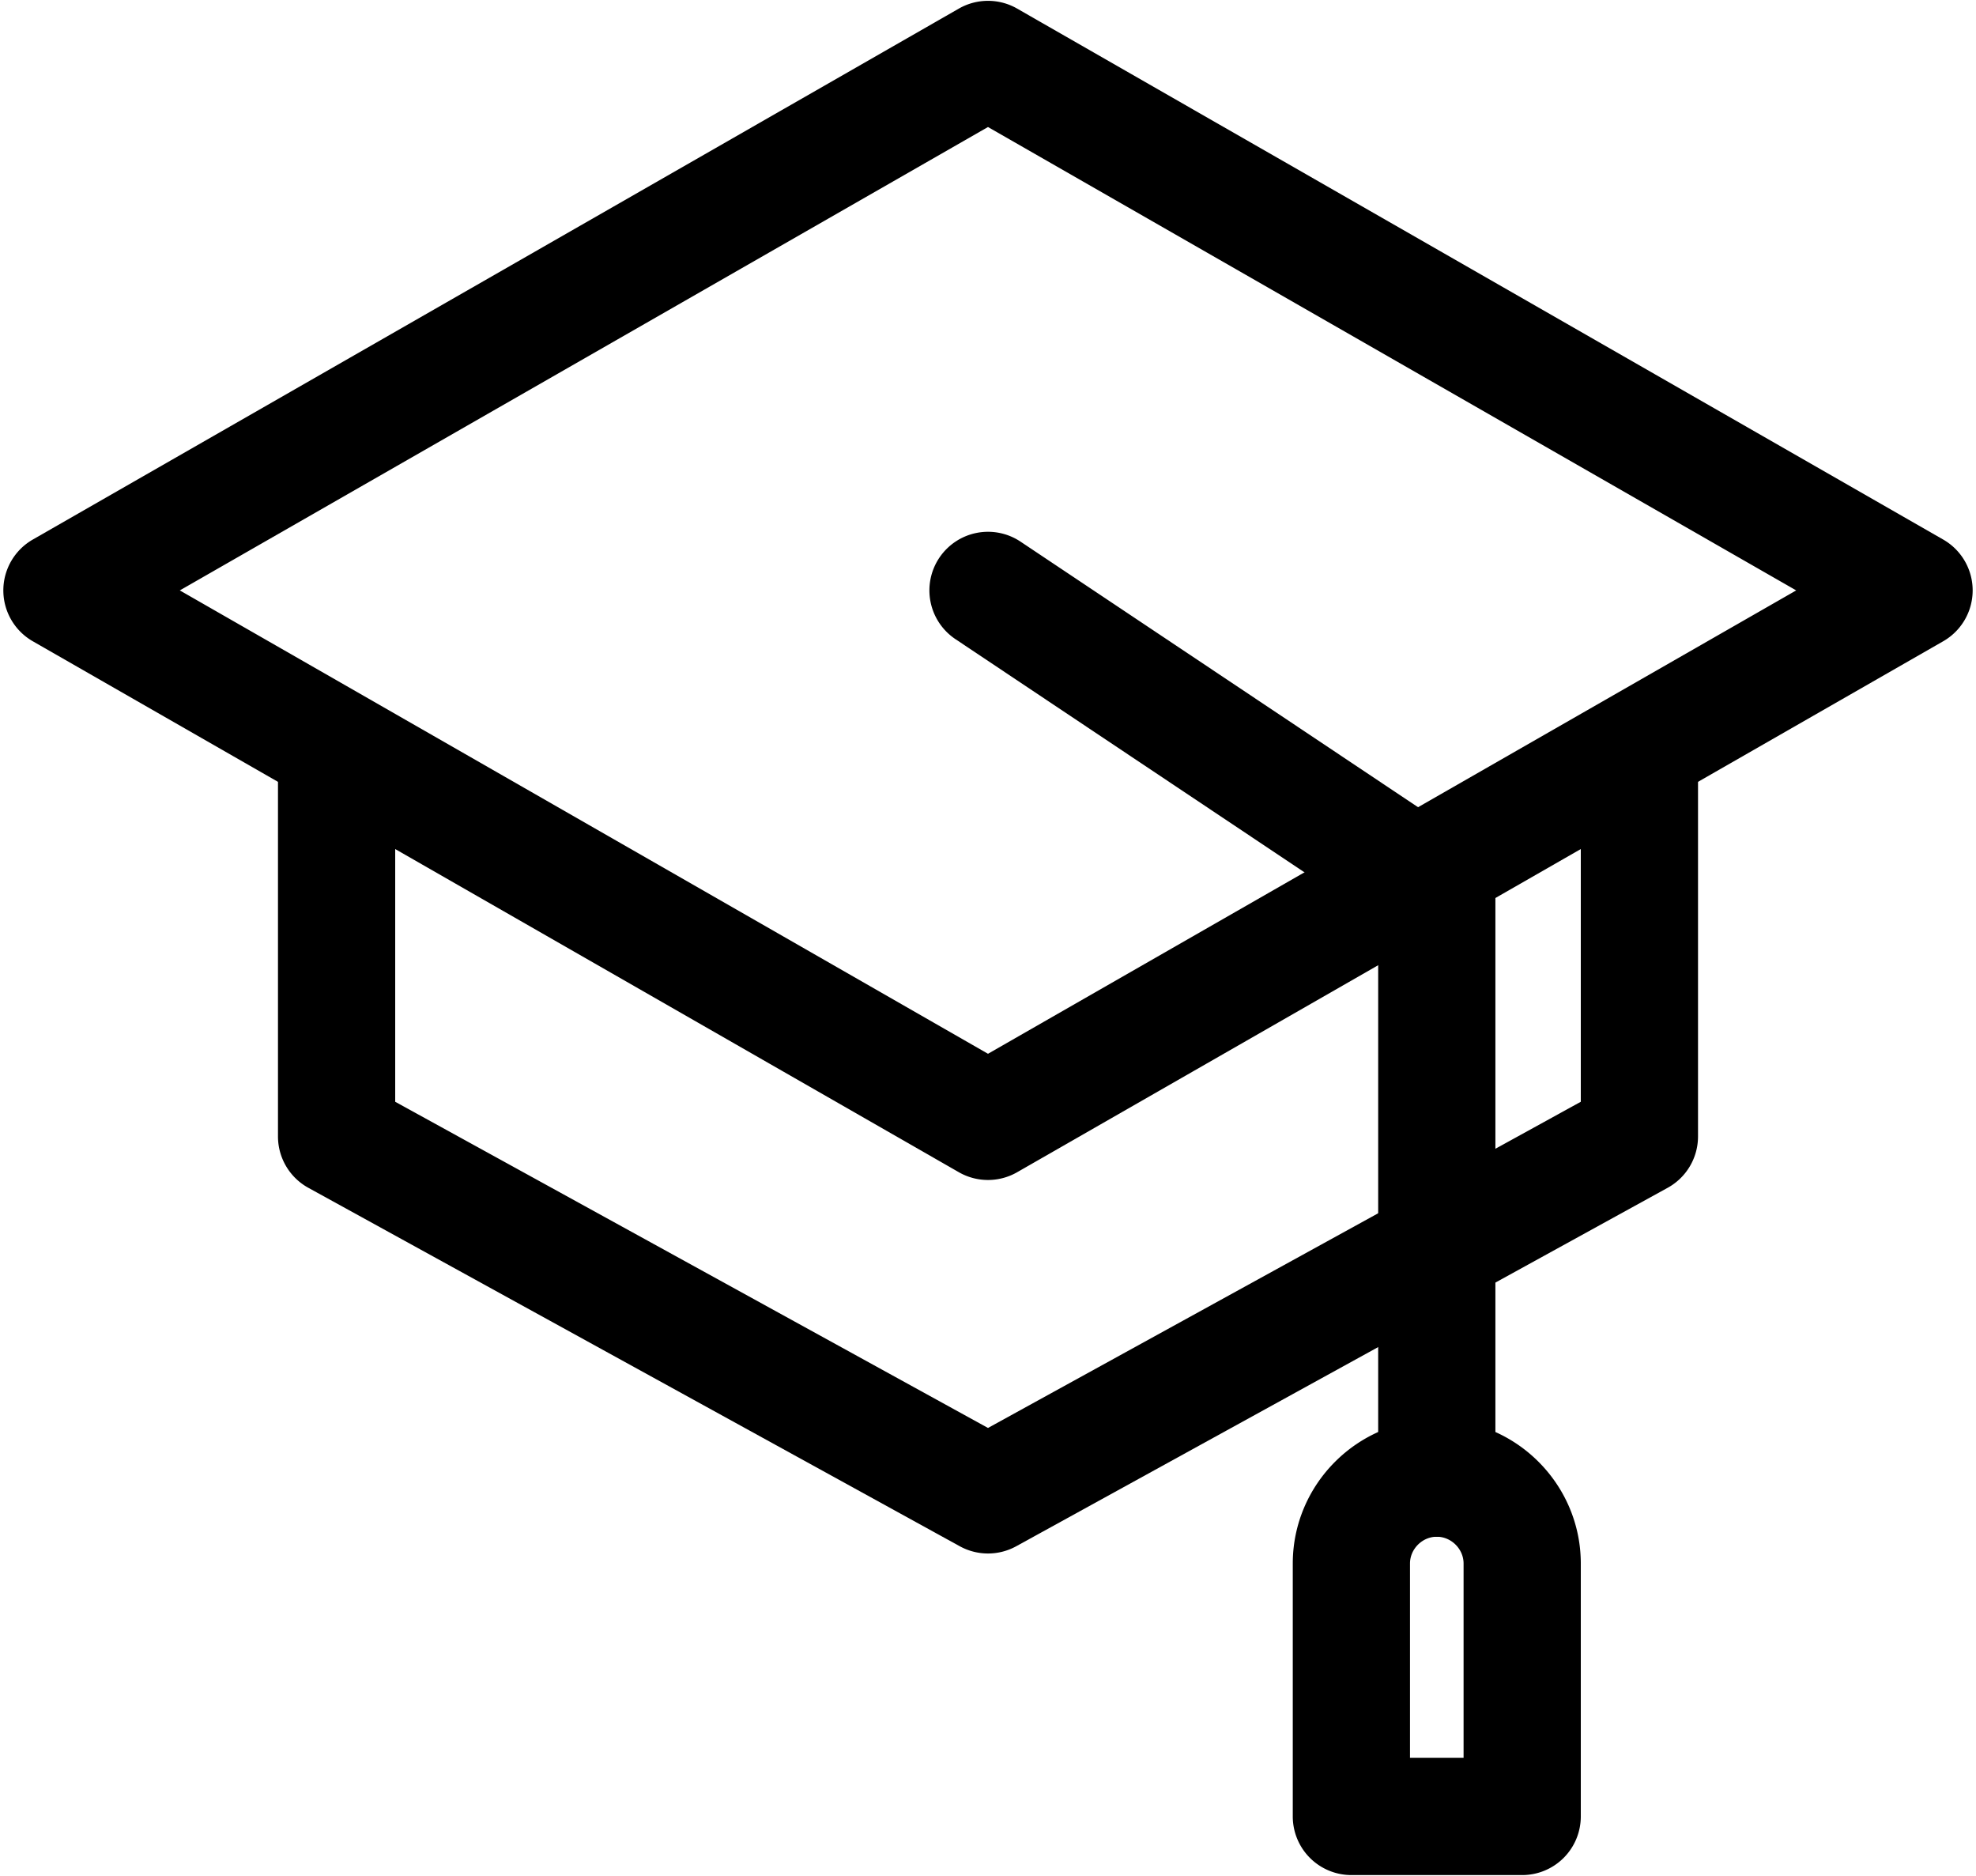
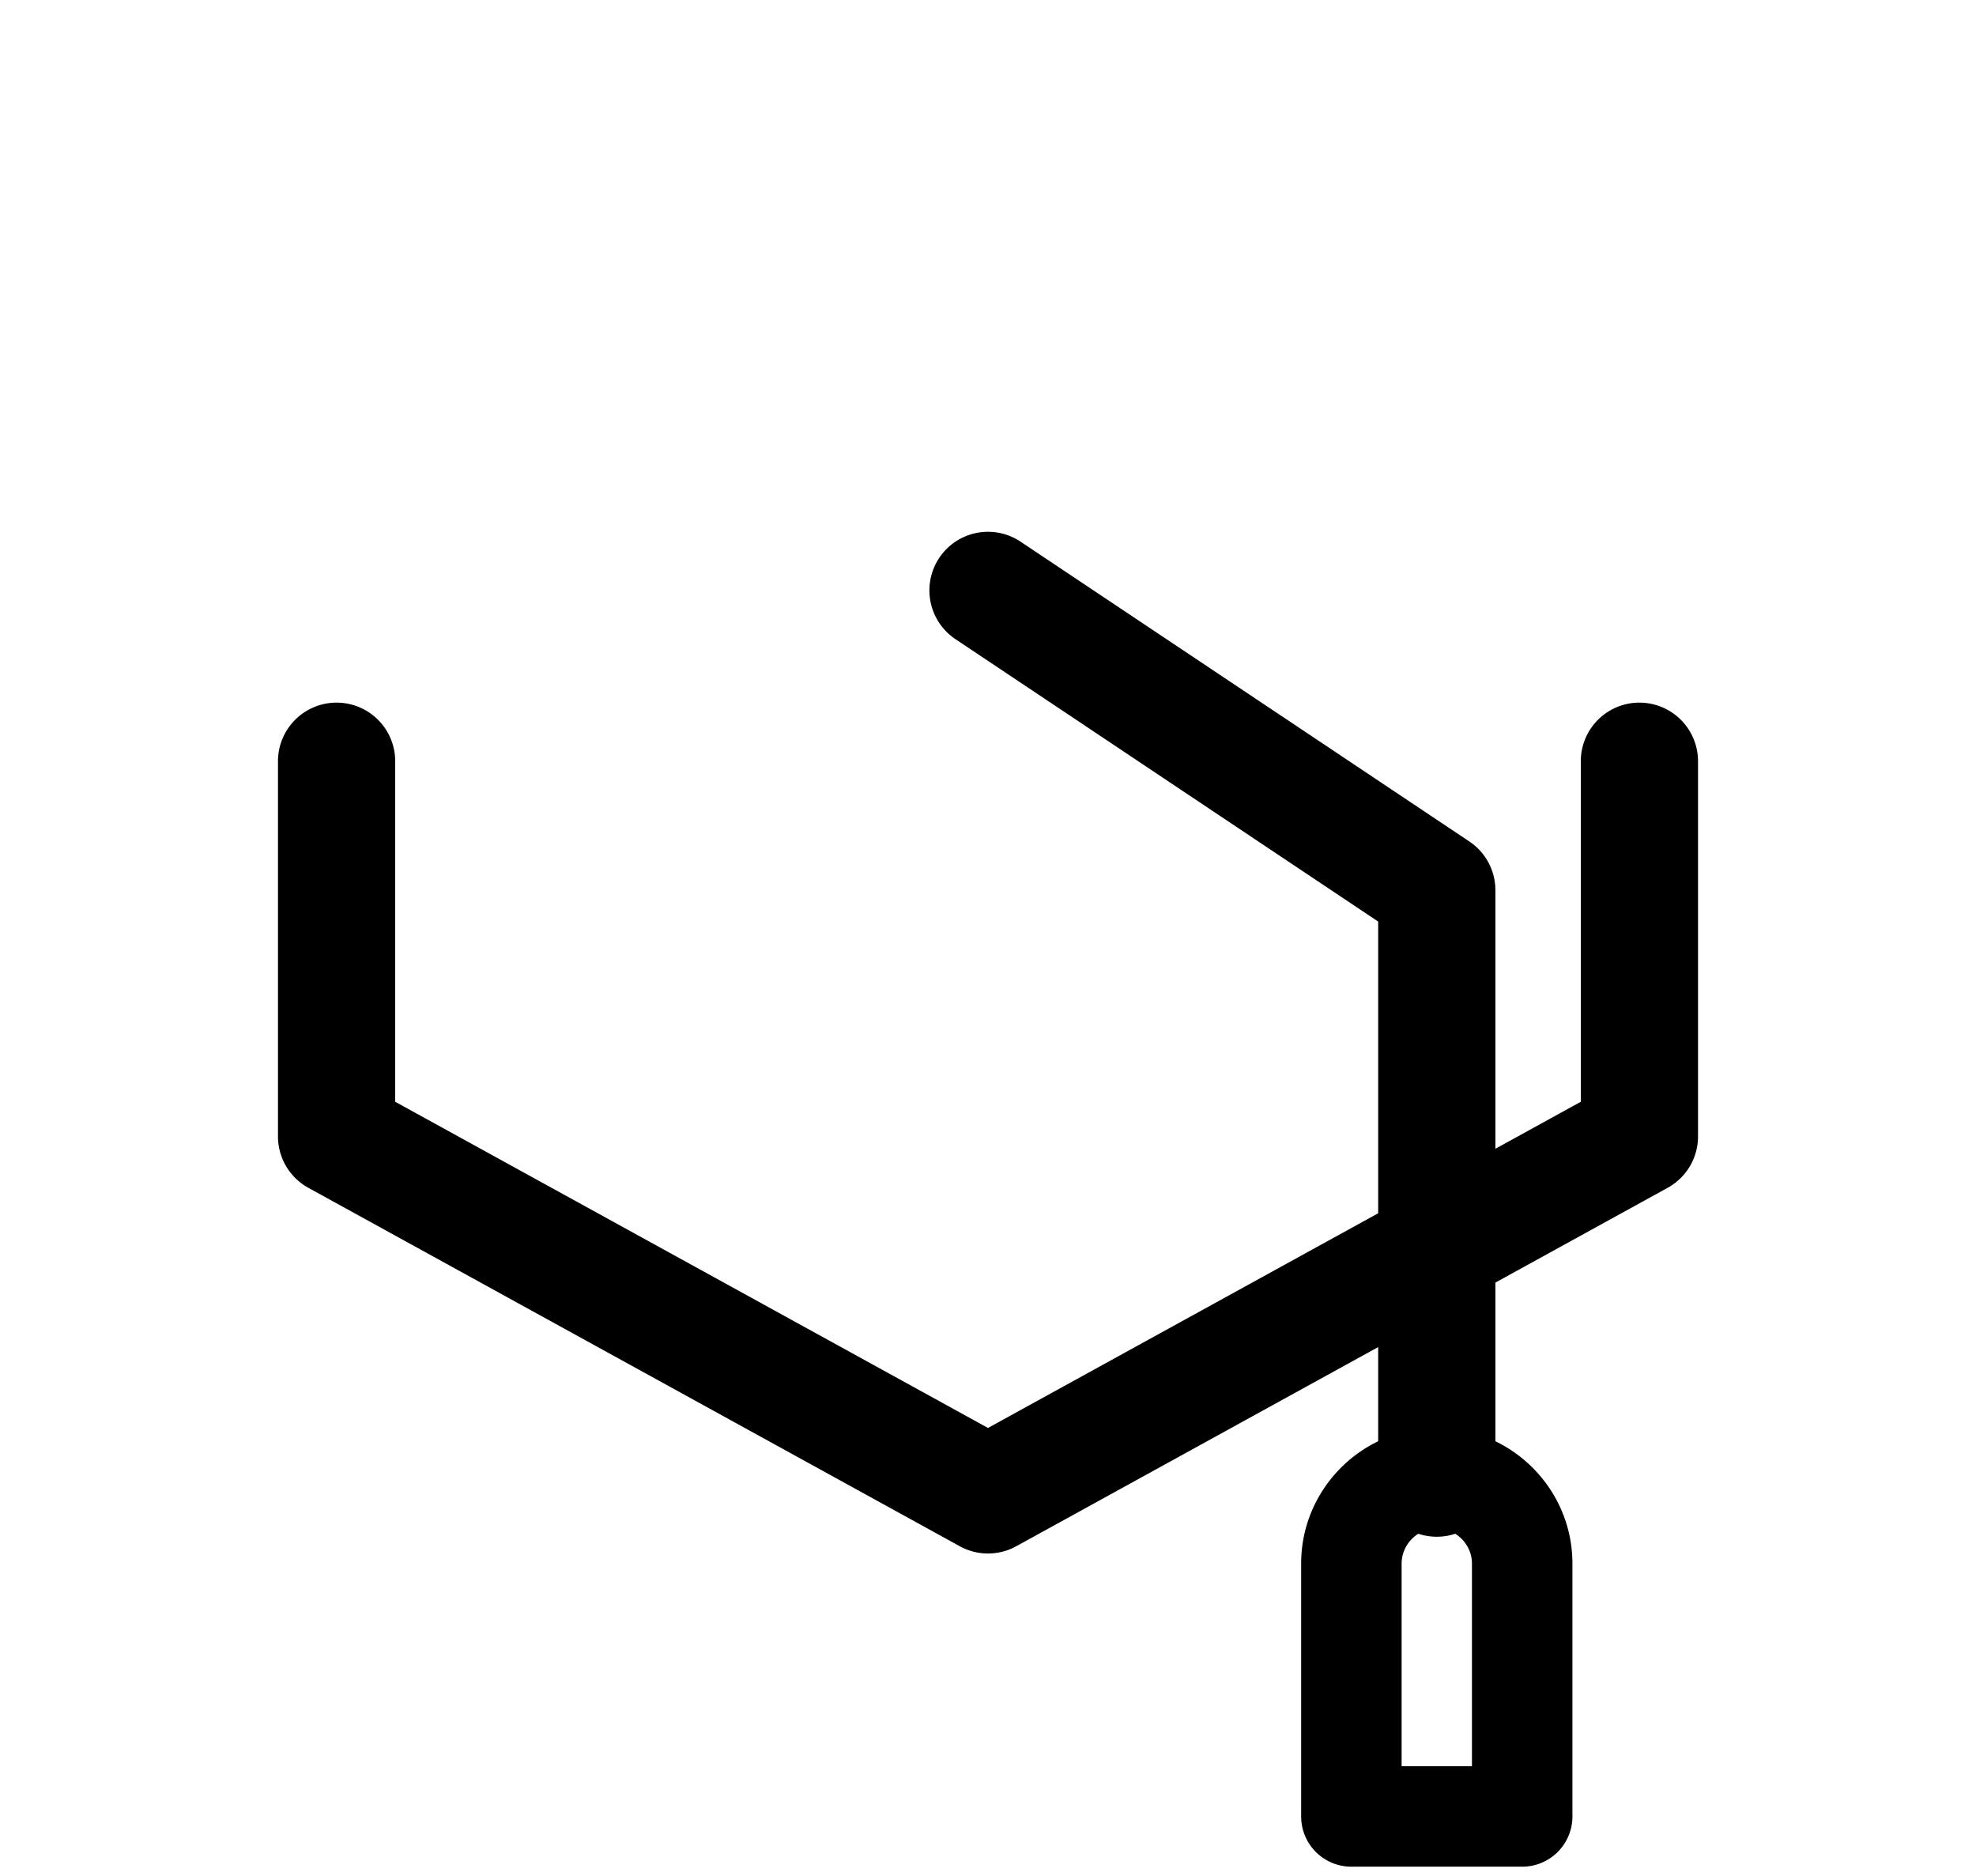
<svg xmlns="http://www.w3.org/2000/svg" width="118" height="112" fill="none">
-   <path fill="#000" fill-rule="evenodd" stroke="#000" stroke-linecap="round" stroke-linejoin="round" stroke-miterlimit="10" d="M57.508.947a3 3 0 0 1 2.984 0l55.3 31.7a3 3 0 0 1 0 5.206l-55.3 31.7a3 3 0 0 1-2.984 0l-55.3-31.7a3 3 0 0 1 0-5.206l55.3-31.7ZM59 7.007 9.732 35.25 59 63.492l49.268-28.242L59 7.008Z" clip-rule="evenodd" />
-   <path fill="#000" fill-rule="evenodd" stroke="#000" stroke-linecap="round" stroke-linejoin="round" stroke-miterlimit="10" d="M20.1 42.45a3 3 0 0 1 3 3v20.626L59 85.826l35.9-19.75V45.45a3 3 0 0 1 6 0v22.4a3 3 0 0 1-1.554 2.629l-38.9 21.4a3 3 0 0 1-2.892 0l-38.9-21.4A3 3 0 0 1 17.1 67.85v-22.4a3 3 0 0 1 3-3Z" clip-rule="evenodd" />
+   <path fill="#000" fill-rule="evenodd" stroke="#000" stroke-linecap="round" stroke-linejoin="round" stroke-miterlimit="10" d="M20.1 42.45a3 3 0 0 1 3 3v20.626L59 85.826l35.9-19.75V45.45a3 3 0 0 1 6 0v22.4a3 3 0 0 1-1.554 2.629l-38.9 21.4a3 3 0 0 1-2.892 0l-38.9-21.4A3 3 0 0 1 17.1 67.85v-22.4a3 3 0 0 1 3-3" clip-rule="evenodd" />
  <path fill="#000" fill-rule="evenodd" stroke="#000" stroke-linecap="round" stroke-linejoin="round" stroke-miterlimit="10" d="M56.506 33.584a3 3 0 0 1 4.16-.829l26.8 17.9A3 3 0 0 1 88.8 53.15v35.1a3 3 0 0 1-6 0V54.754l-25.466-17.01a3 3 0 0 1-.828-4.16Z" clip-rule="evenodd" />
  <path fill="#000" fill-rule="evenodd" d="M85.8 91.25c-1.143 0-2.1.957-2.1 2.1v12.1h4.2v-12.1c0-1.143-.957-2.1-2.1-2.1Zm5.1 17.2h3v-15.1c0-4.457-3.643-8.1-8.1-8.1s-8.1 3.643-8.1 8.1v15.1h3-3a3 3 0 0 0 3 3h10.2a3 3 0 0 0 3-3h-3Z" clip-rule="evenodd" />
-   <path stroke="#000" stroke-linecap="round" stroke-linejoin="round" stroke-miterlimit="10" d="M93.9 108.45h-3 3Zm0 0a3 3 0 0 1-3 3H80.7a3 3 0 0 1-3-3m16.2 0v-15.1c0-4.457-3.643-8.1-8.1-8.1s-8.1 3.643-8.1 8.1v15.1m0 0h3-3Zm6-15.1c0-1.143.957-2.1 2.1-2.1 1.143 0 2.1.957 2.1 2.1v12.1h-4.2v-12.1Z" />
</svg>